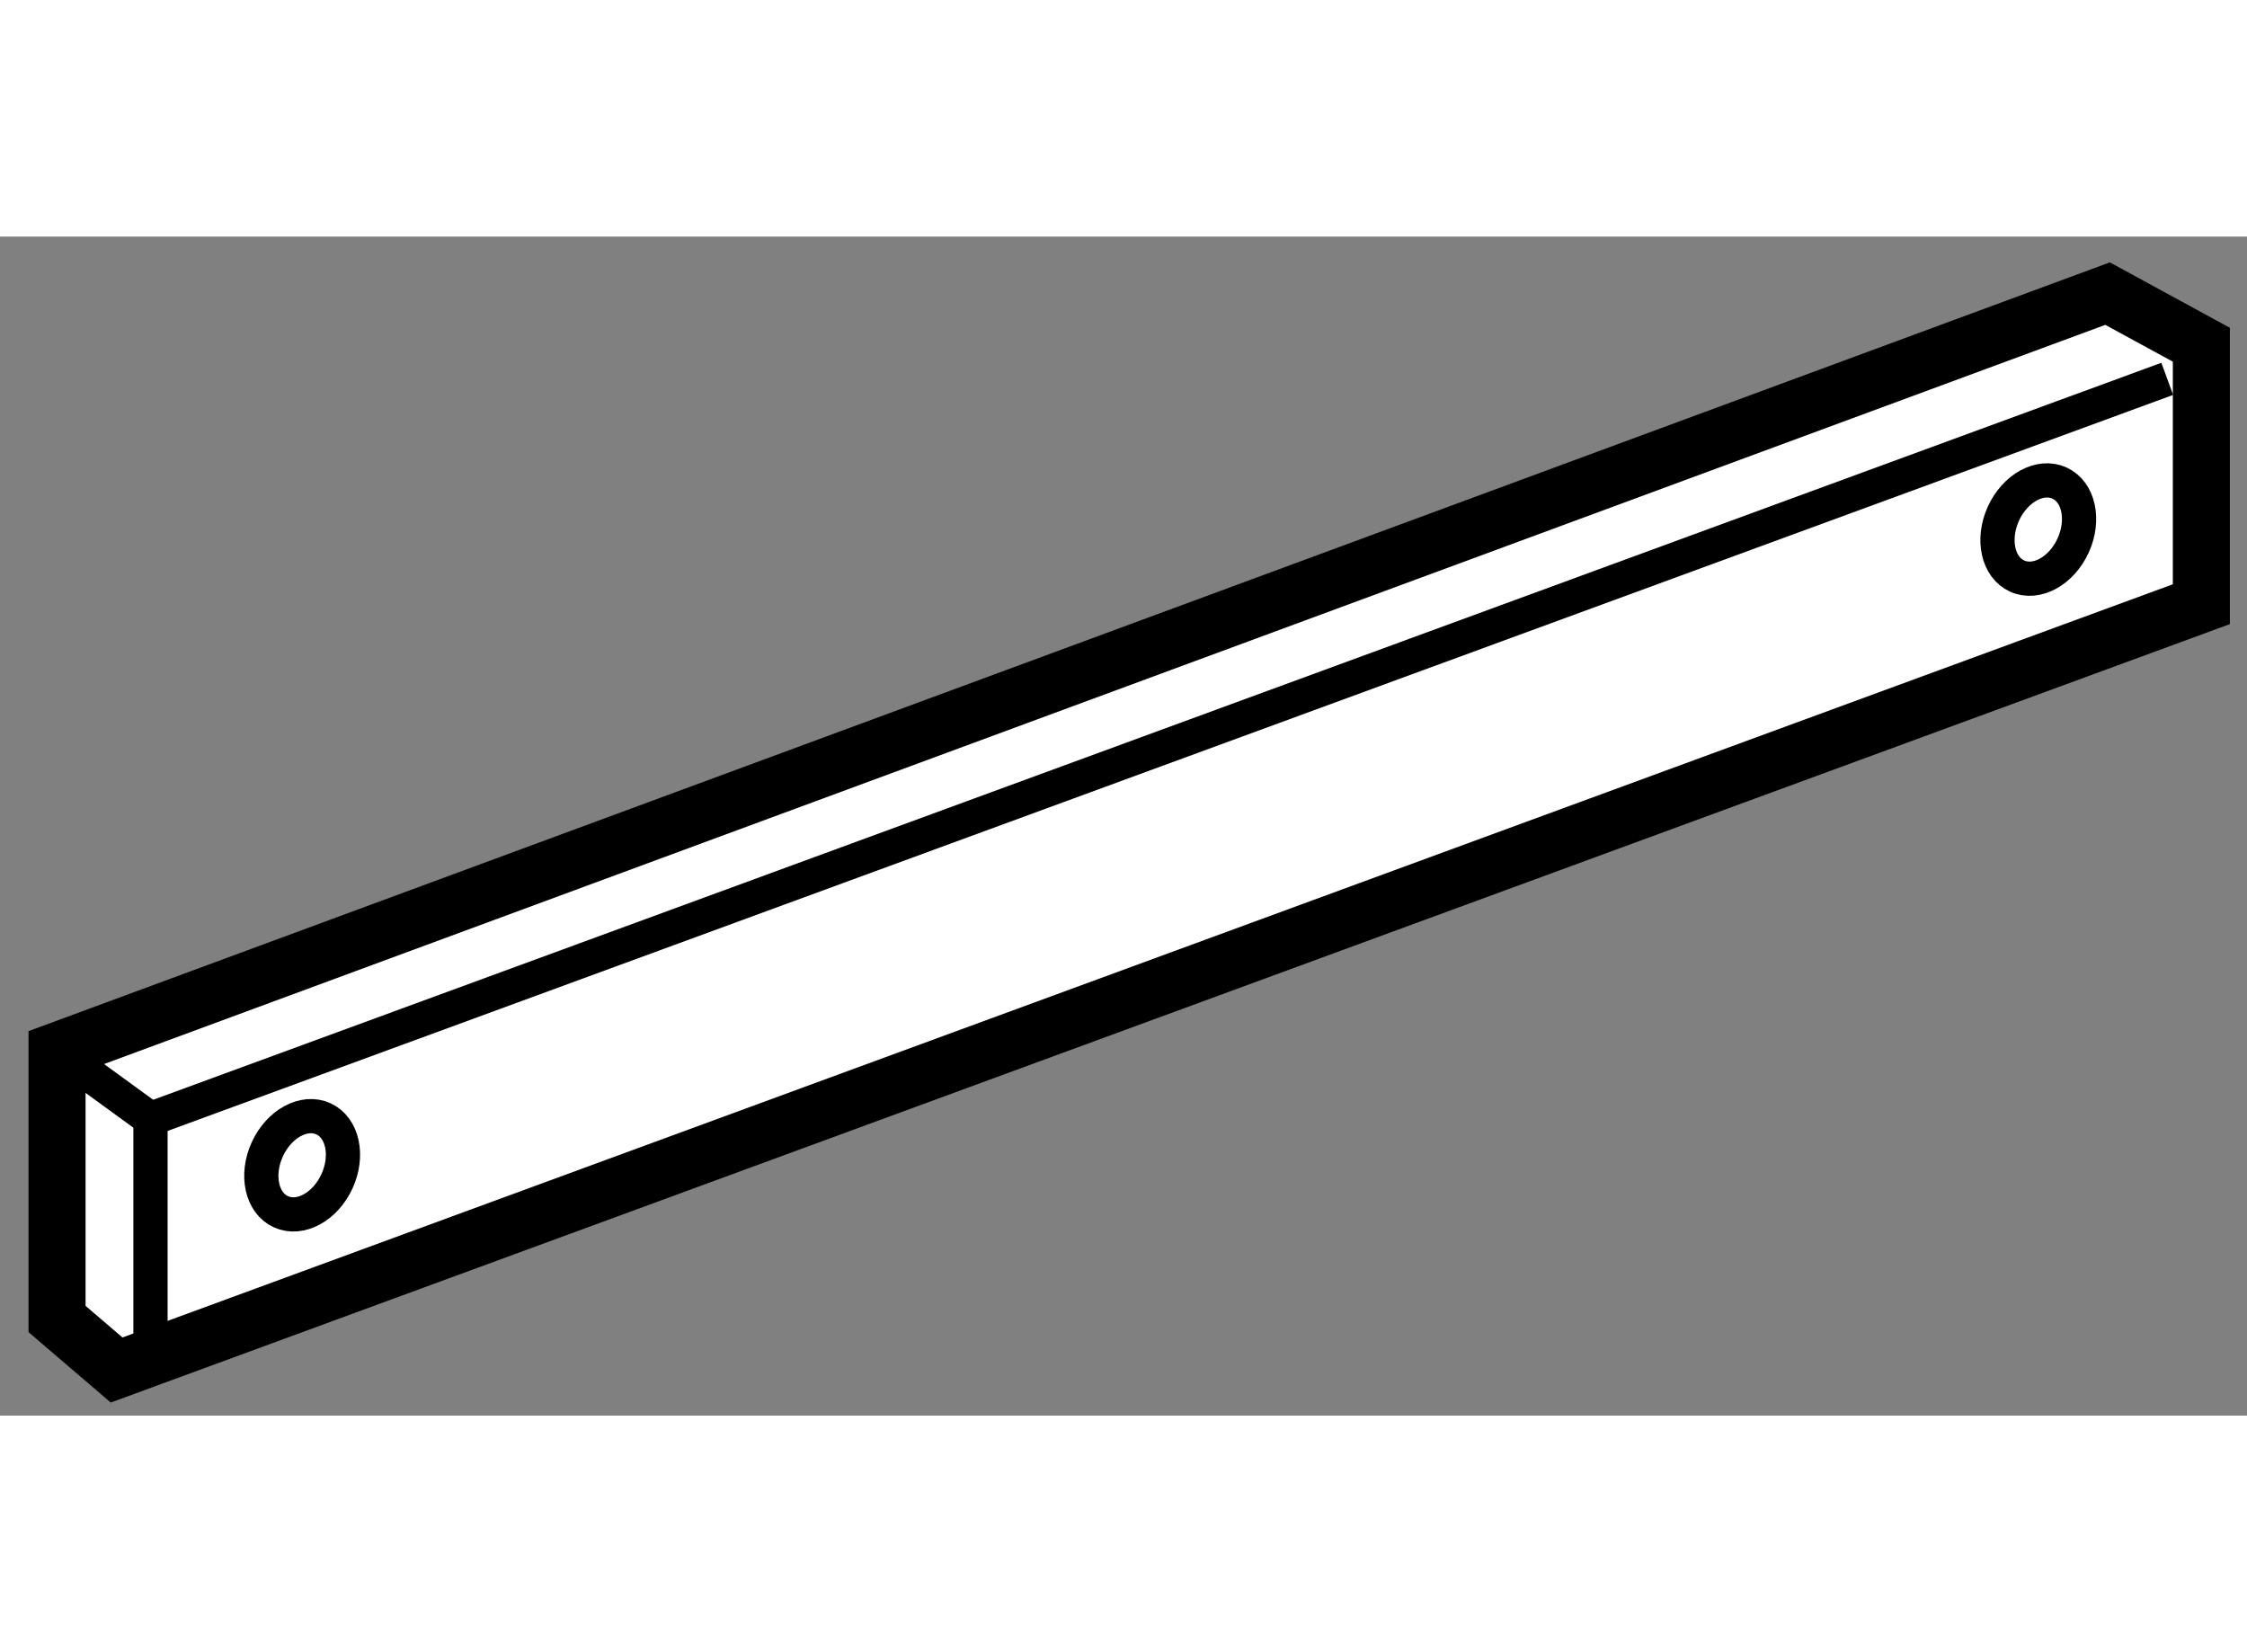
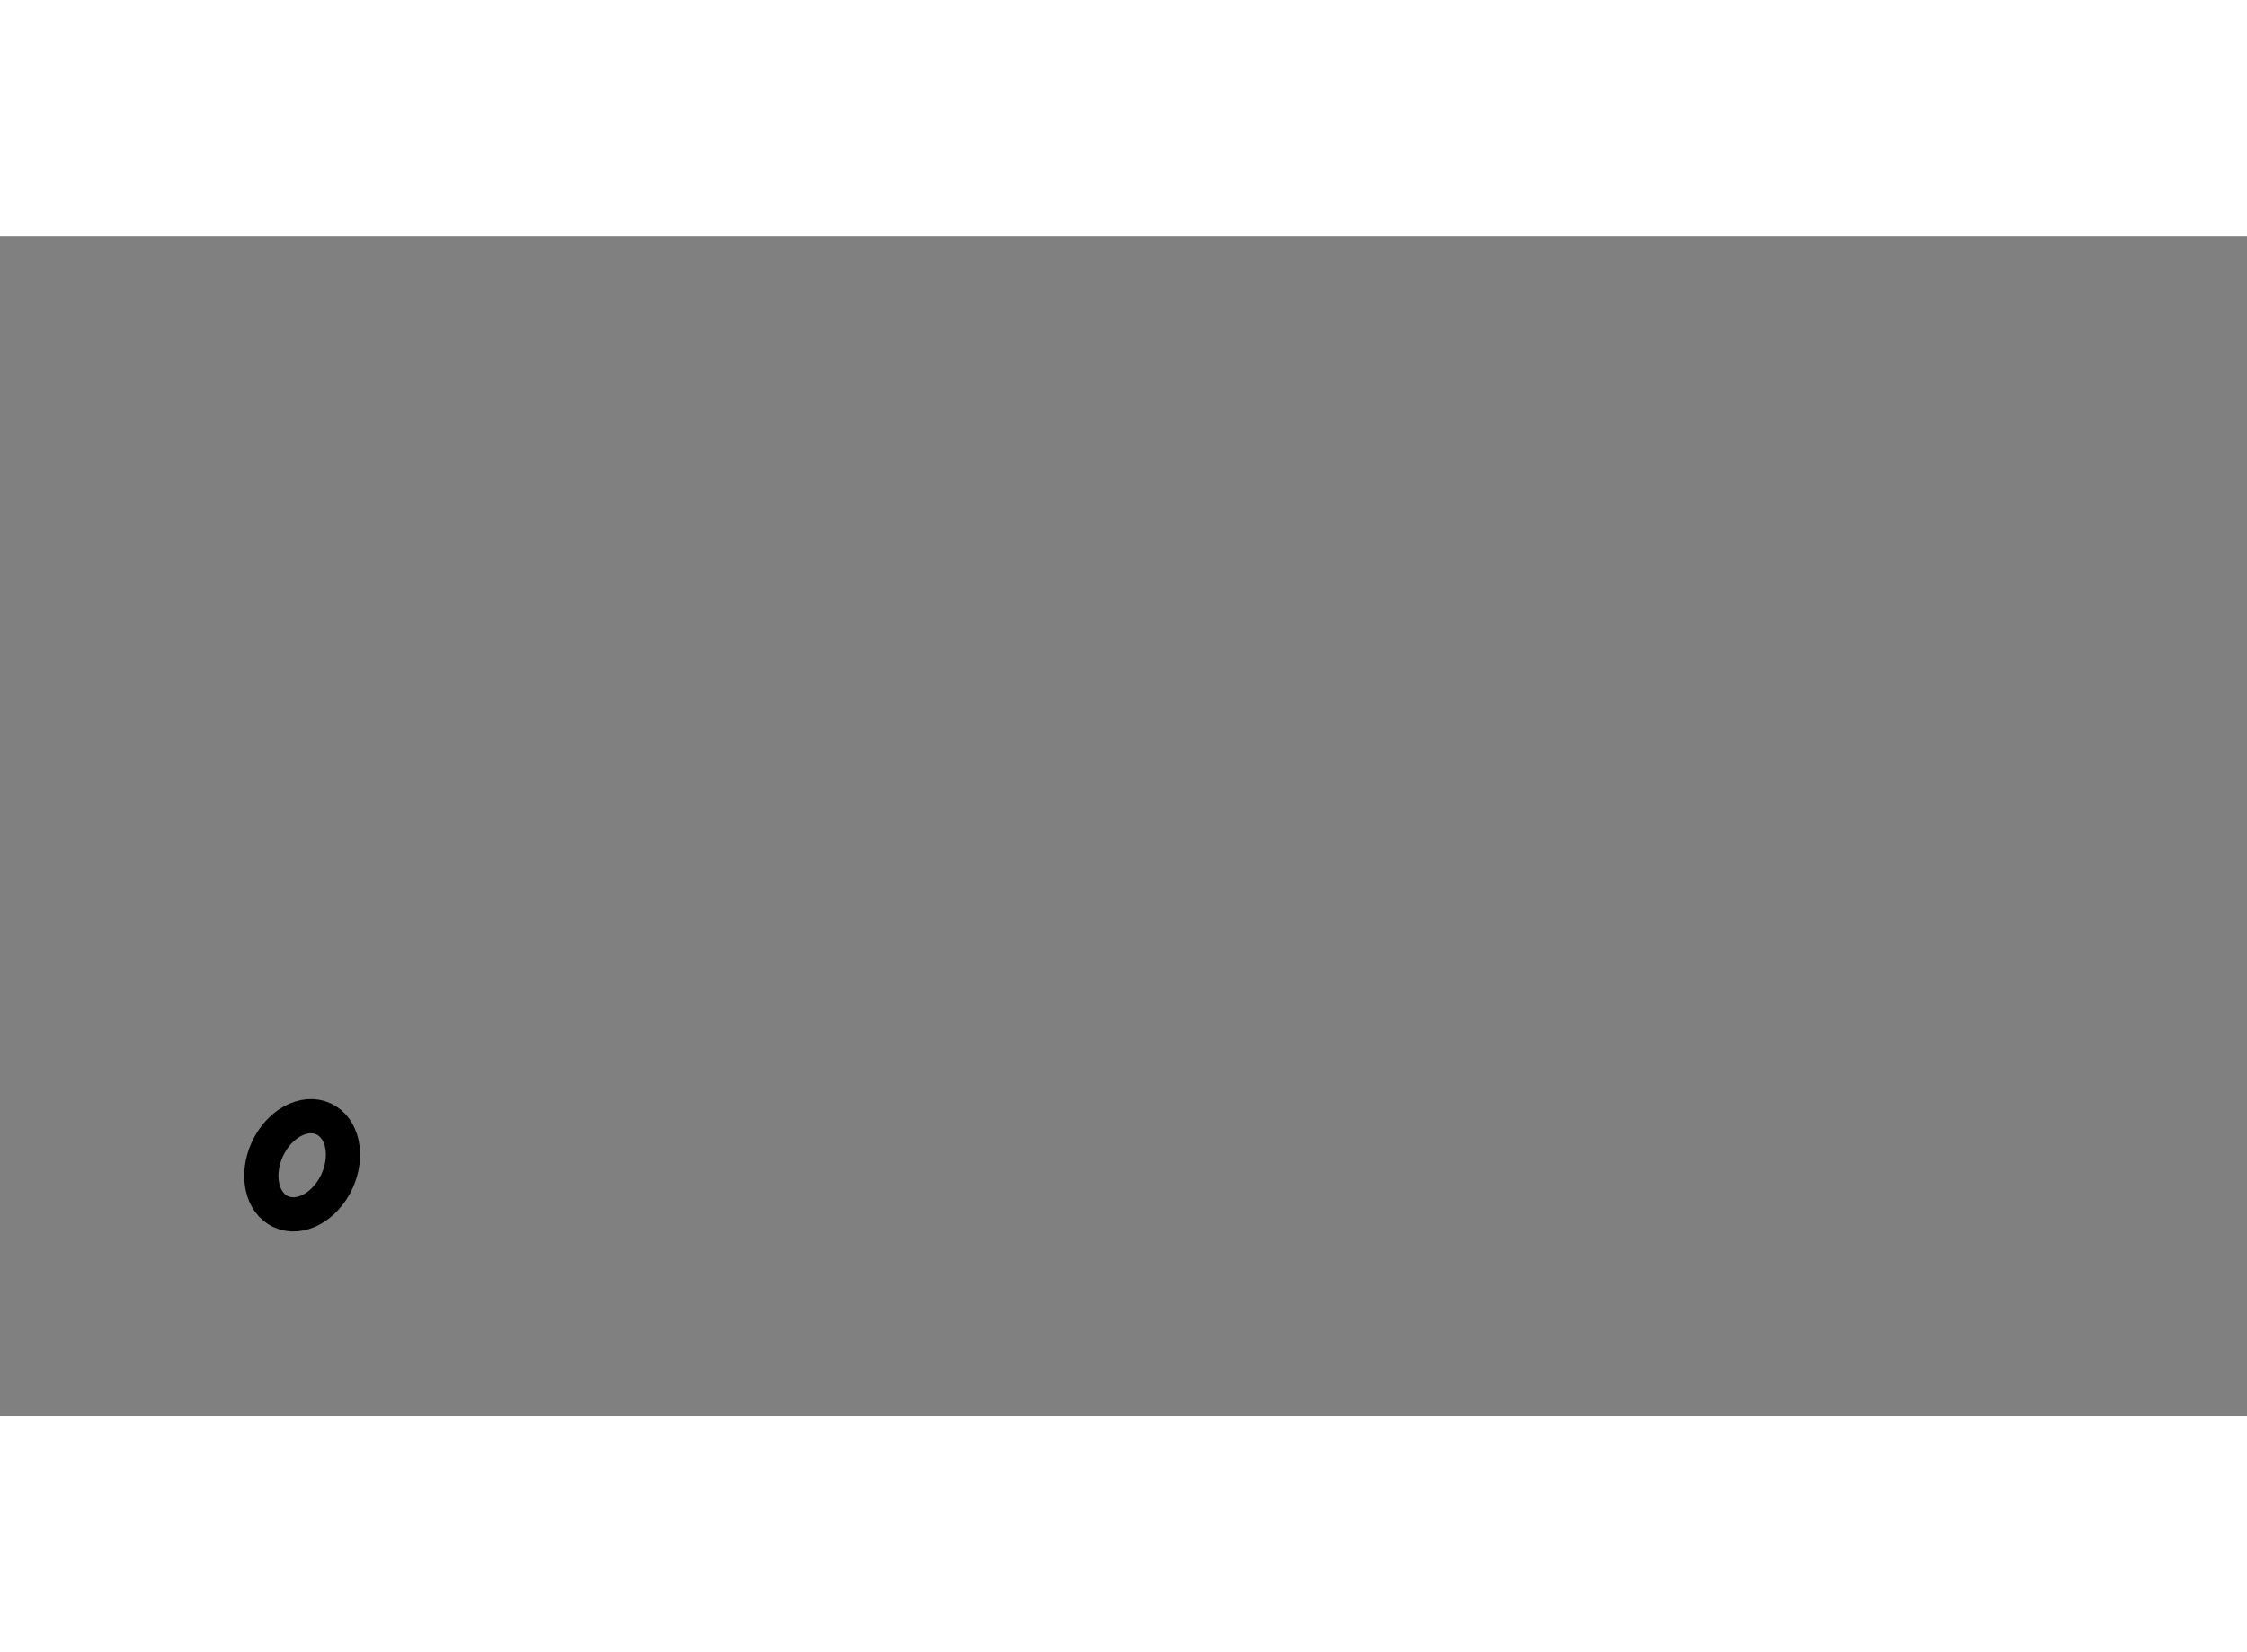
<svg xmlns="http://www.w3.org/2000/svg" version="1.1" x="0px" y="0px" width="244.8px" height="180px" viewBox="147.015 26.751 19.694 10.334" enable-background="new 0 0 244.8 180" xml:space="preserve">
  <rect x="147.015" y="26.751" width="19.694" height="10.334" fill="#808080" stroke="none" />
  <g>
-     <polygon fill="#FFFFFF" stroke="#000000" stroke-width="0.5" points="147.515,33.889 147.515,36.238 148.037,36.685      166.309,29.973 166.309,27.699 165.487,27.251   " />
-     <polyline fill="none" stroke="#000000" stroke-width="0.3" points="148.334,36.536 148.334,34.485 166.01,27.998   " />
-     <line fill="none" stroke="#000000" stroke-width="0.3" x1="147.515" y1="33.889" x2="148.334" y2="34.485" />
    <ellipse transform="matrix(0.909 0.416 -0.416 0.909 28.105 -59.127)" fill="none" stroke="#000000" stroke-width="0.3" cx="149.707" cy="34.917" rx="0.336" ry="0.448" />
-     <ellipse transform="matrix(0.91 0.414 -0.414 0.91 26.994 -65.681)" fill="none" stroke="#000000" stroke-width="0.3" cx="164.889" cy="29.38" rx="0.336" ry="0.448" />
  </g>
</svg>